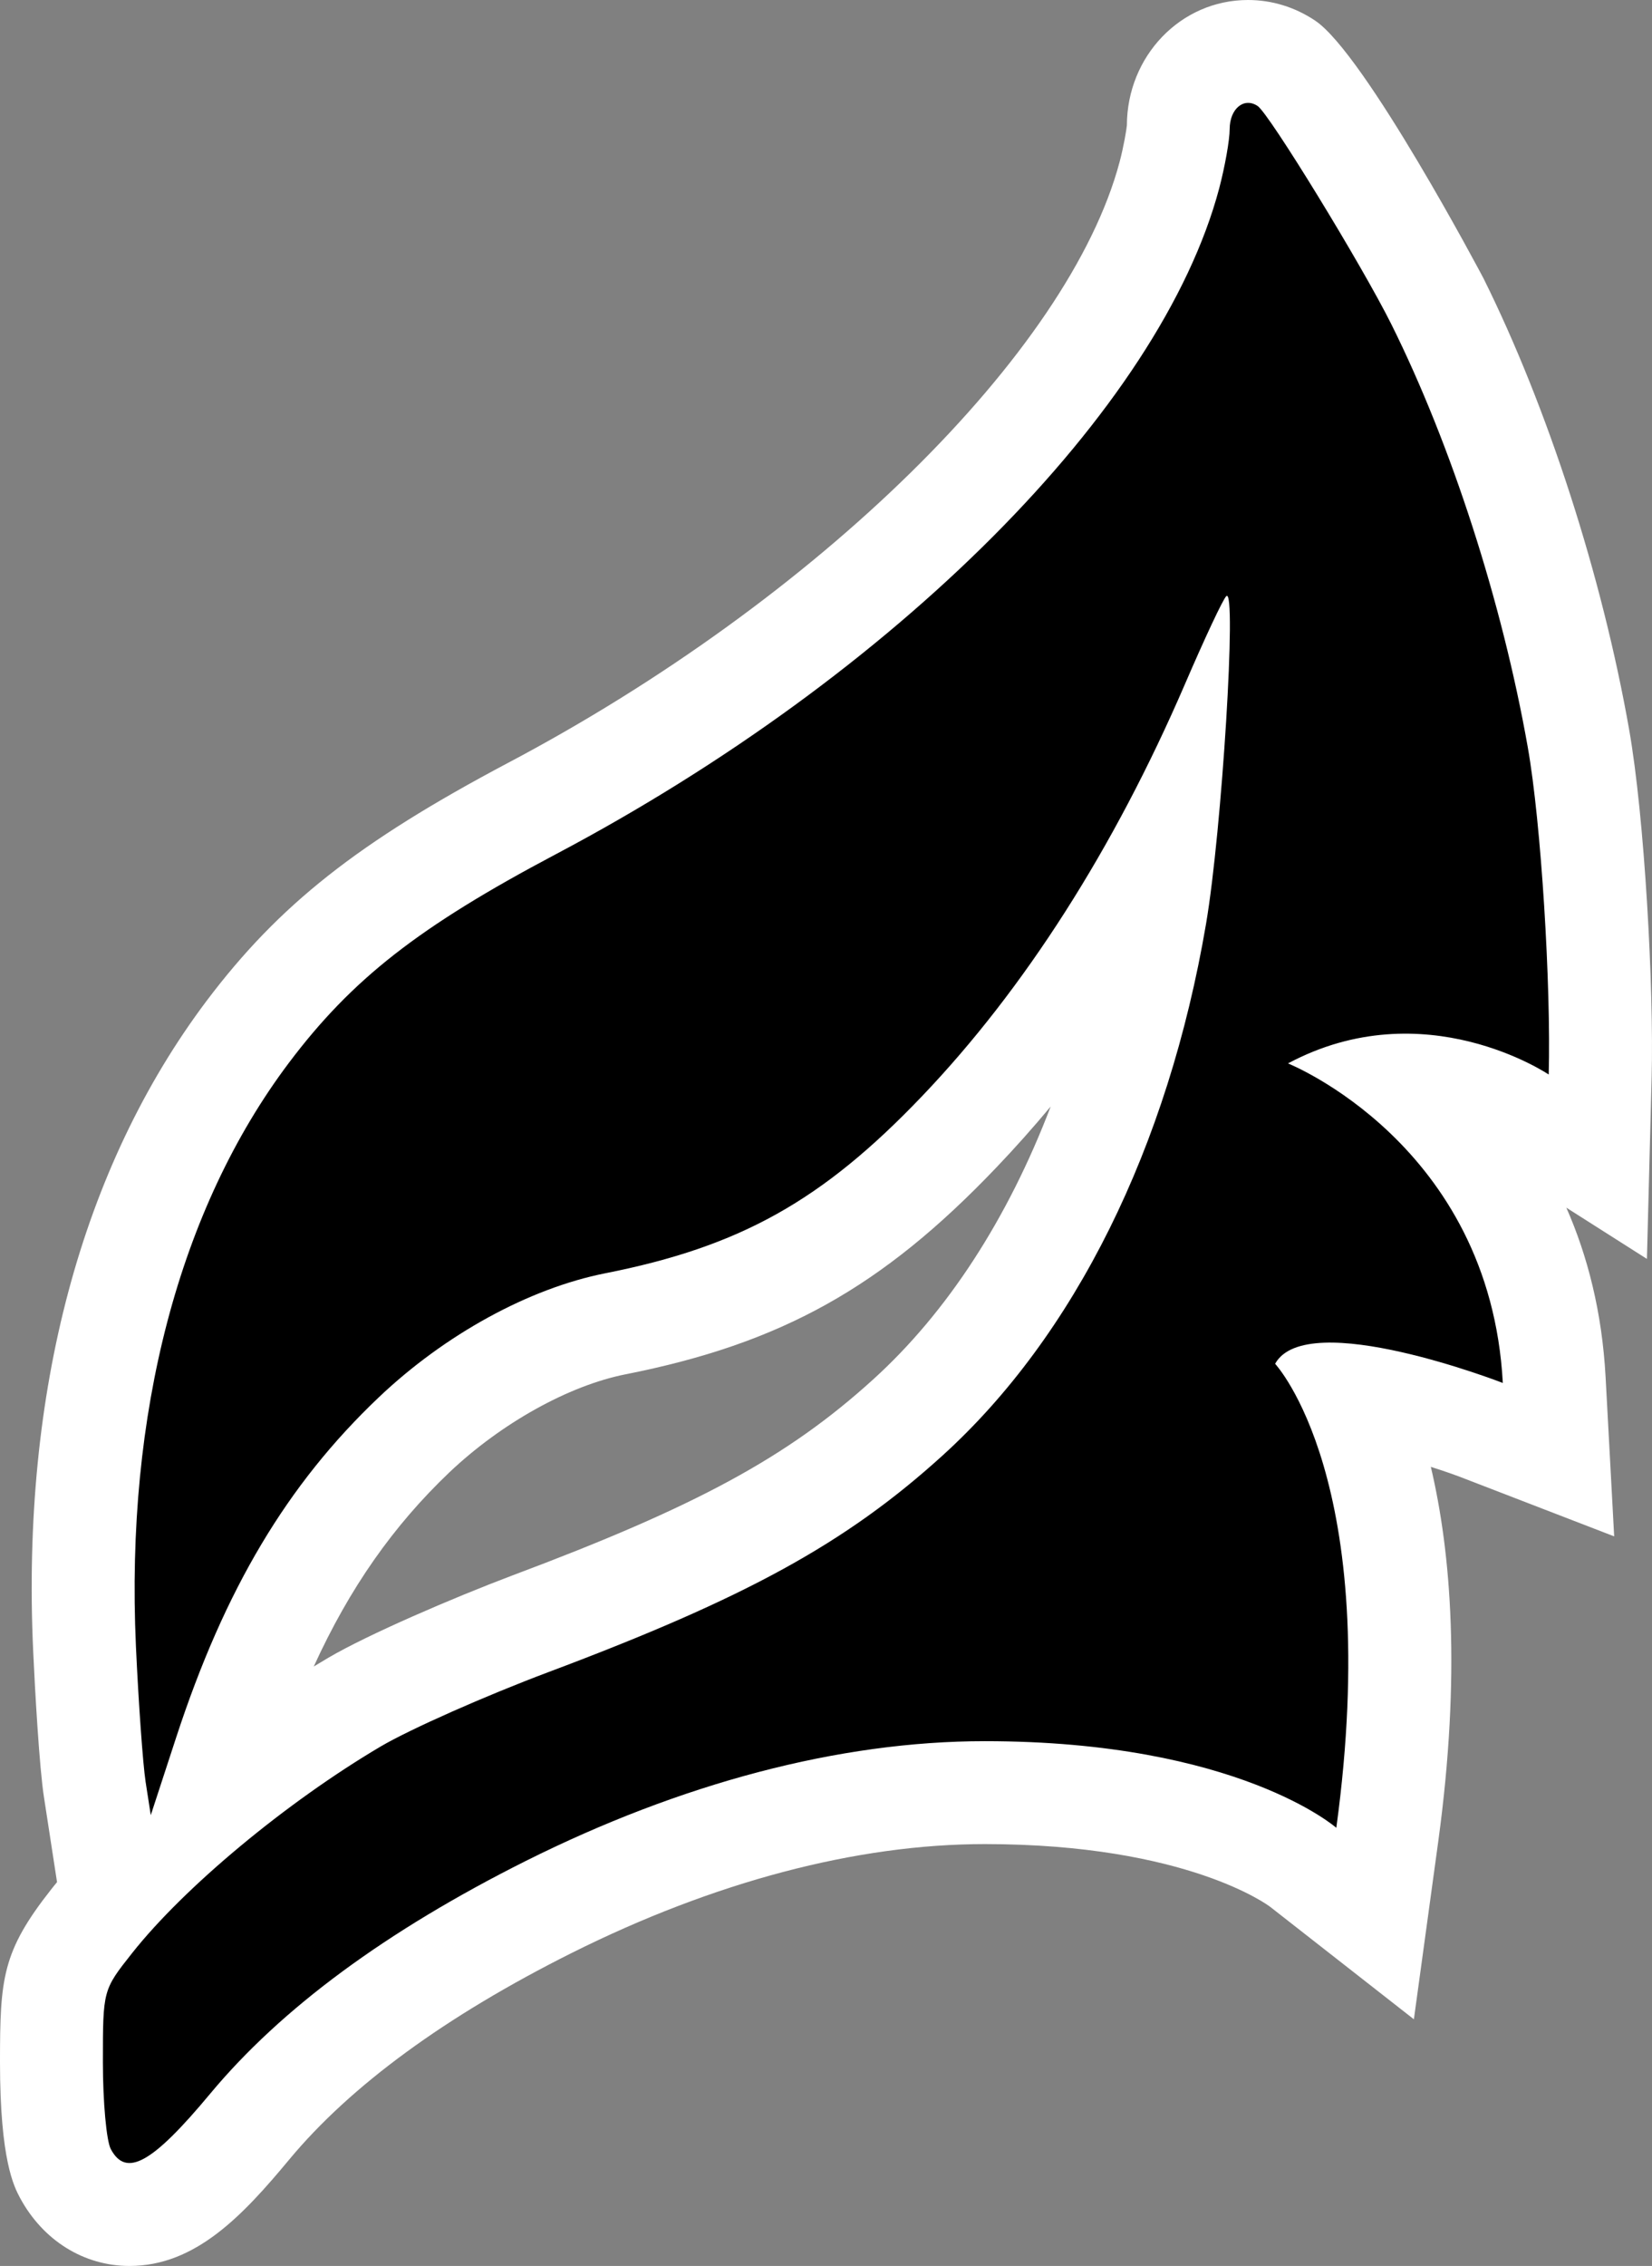
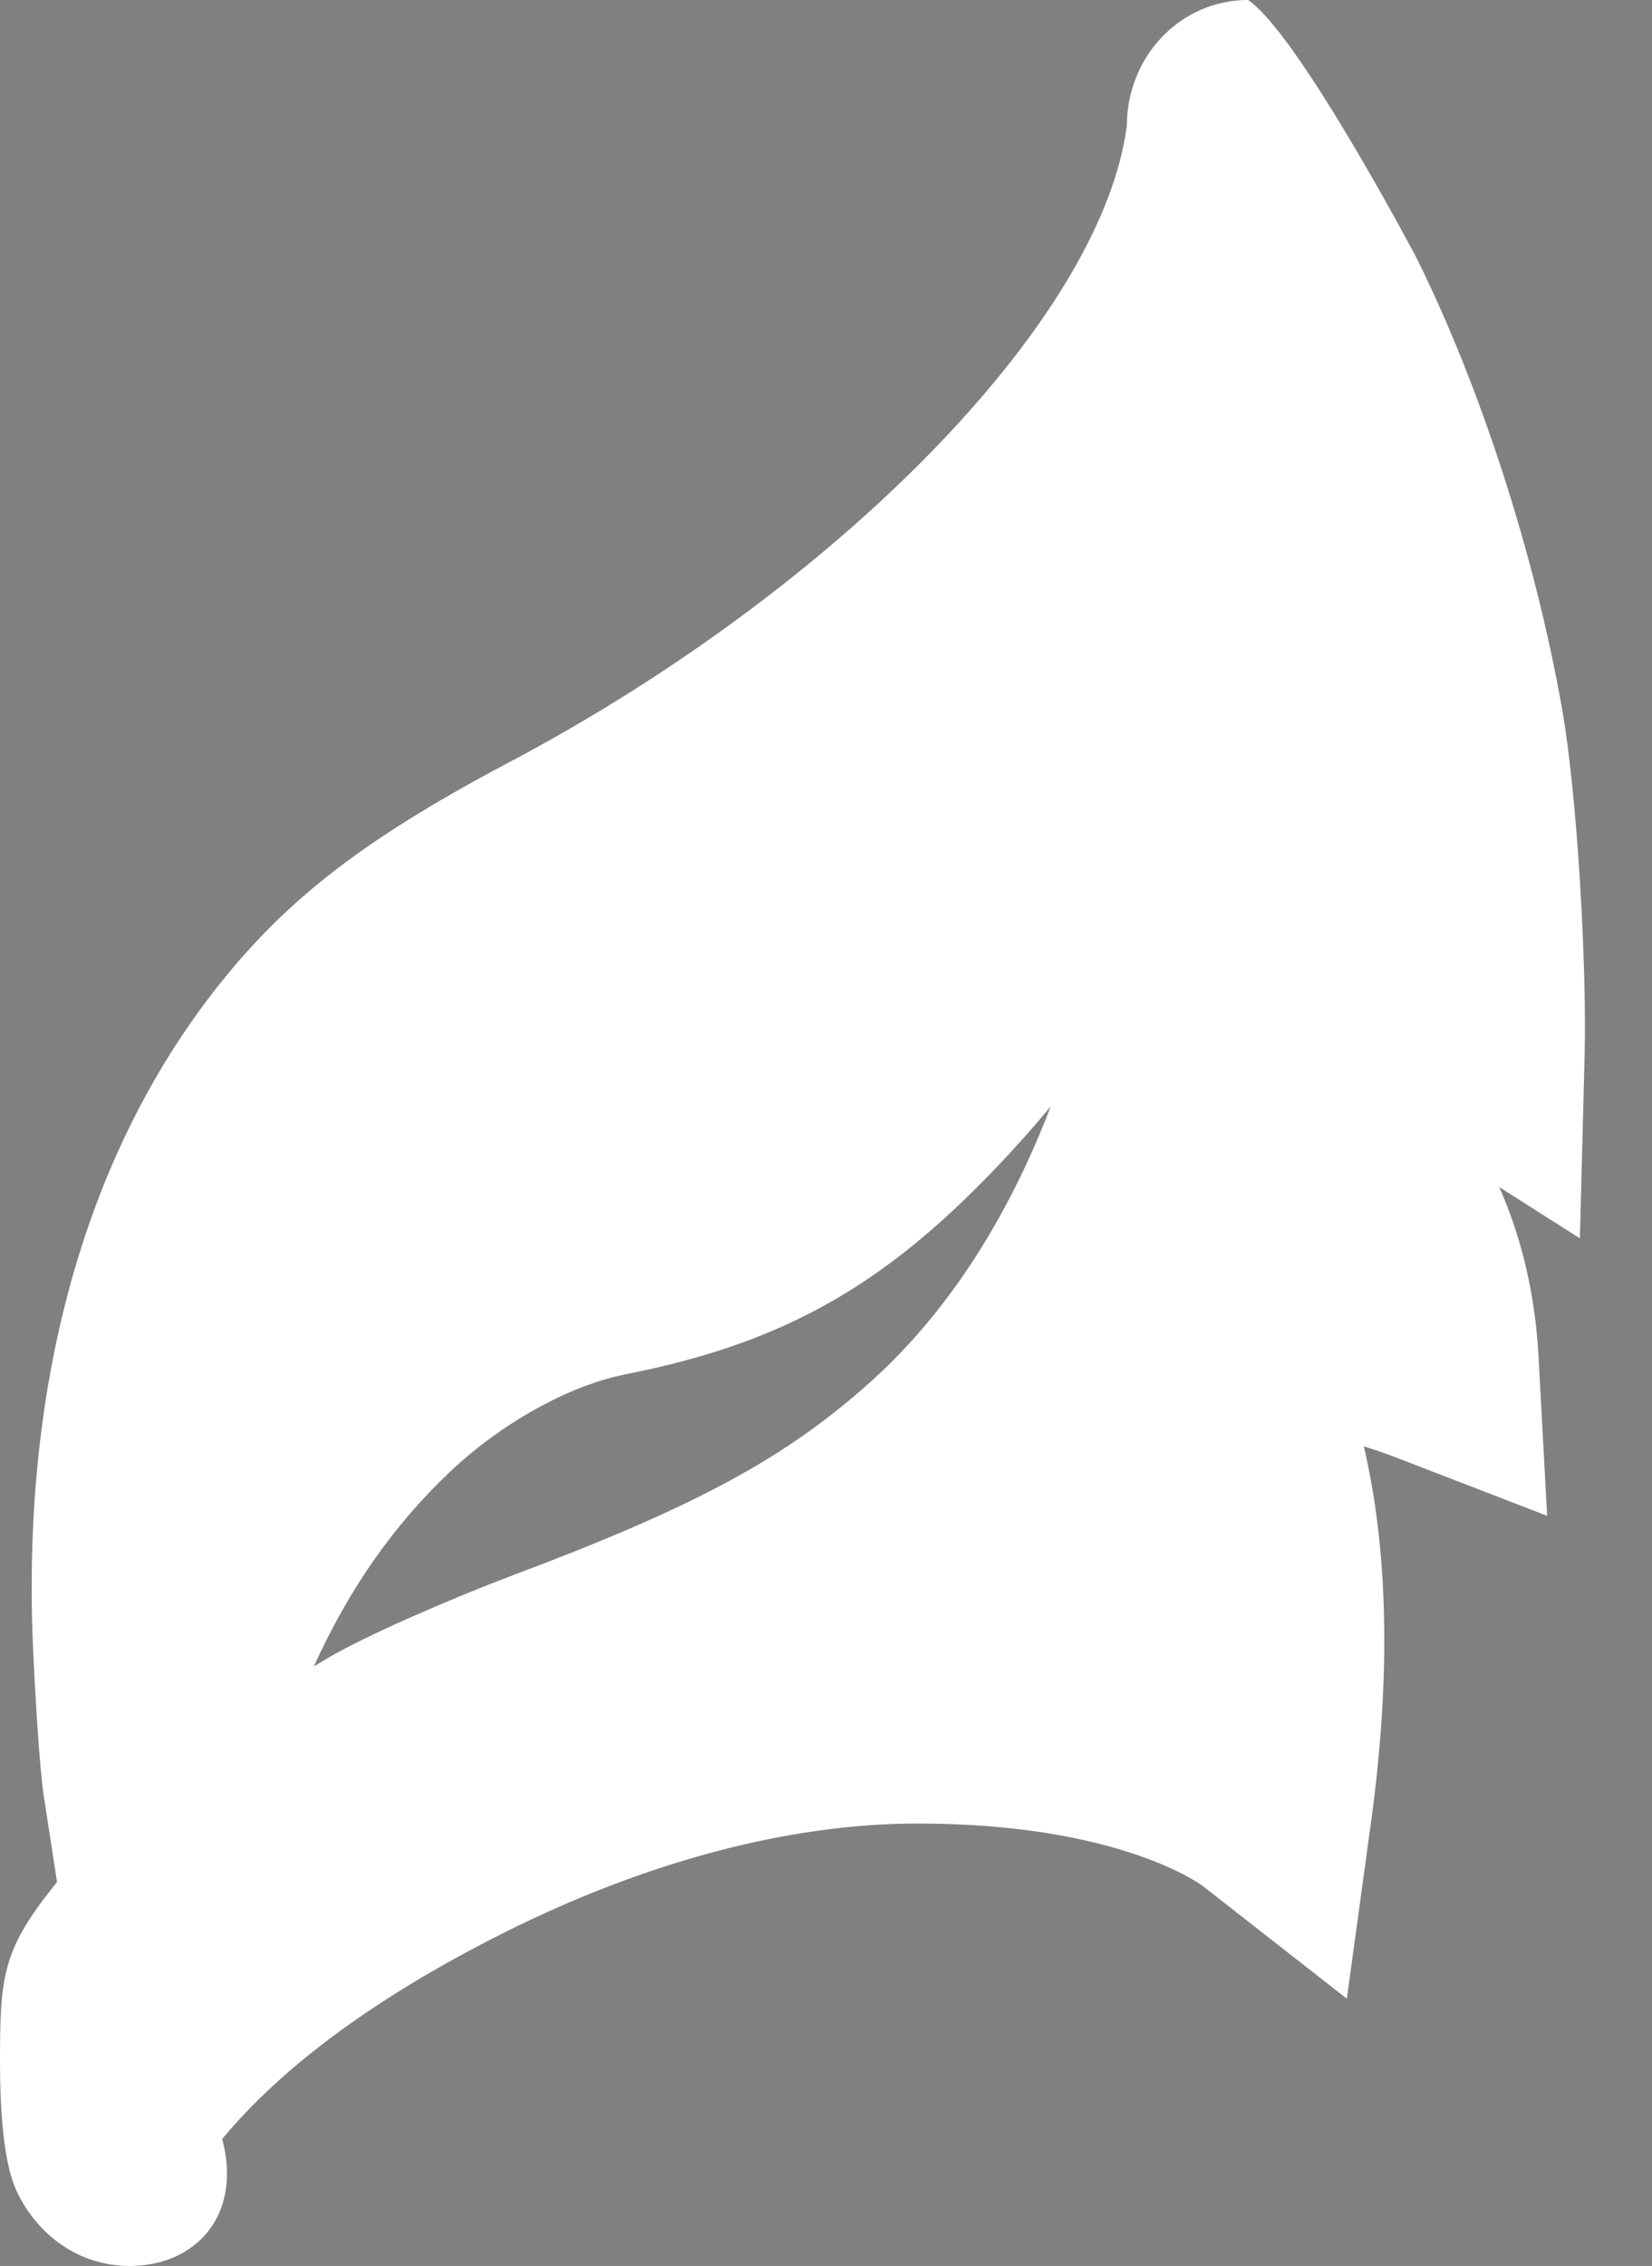
<svg xmlns="http://www.w3.org/2000/svg" version="1.1" id="Layer_1" x="0px" y="0px" width="36.465px" height="50px" viewBox="0 0 36.465 50" enable-background="new 0 0 36.465 50" xml:space="preserve">
  <rect x="0" y="0" width="36.465" height="50" fill="#808080" stroke="none" />
-   <path fill="#FFFFFF" d="M2.859,50c-1.008,0-1.91-0.562-2.418-1.504C0.313,48.253,0,47.676,0,45.502c0-1.849,0.048-2.44,1.131-3.813  c0.041-0.053,0.084-0.105,0.128-0.158L1.085,40.4l-0.113-0.734c-0.104-0.654-0.202-2.406-0.24-3.242  C0.471,30.721,1.795,25.763,4.56,22.085c1.601-2.123,3.341-3.496,6.647-5.248c6.835-3.609,12.389-9.065,13.506-13.263  c0.09-0.34,0.151-0.703,0.161-0.81C24.879,1.244,26.056,0,27.548,0c0.524,0,1.035,0.156,1.48,0.454  c1.097,0.729,3.694,5.642,3.718,5.689c1.415,2.846,2.616,6.563,3.213,9.948c0.342,1.934,0.549,5.715,0.498,7.676l-0.104,4.012  l-1.779-1.131c0.466,1.057,0.789,2.299,0.867,3.744l0.189,3.509l-3.279-1.265c-0.217-0.086-0.481-0.178-0.768-0.269  c0.447,1.895,0.668,4.58,0.163,8.272l-0.537,3.918l-3.169-2.479c-0.018-0.015-1.824-1.387-6.305-1.387  c-2.826,0-5.979,0.834-9.119,2.404c-2.777,1.391-4.873,2.922-6.232,4.557C5.355,48.891,4.313,50,2.859,50 M23.192,24.416  c-0.391,0.469-0.789,0.916-1.199,1.345c-2.524,2.647-4.745,3.884-8.189,4.565c-1.249,0.248-2.735,1.075-3.88,2.158  c-1.238,1.178-2.204,2.549-2.998,4.288c0.107-0.063,0.217-0.13,0.324-0.194c0.875-0.513,2.736-1.314,4.05-1.811  c4.072-1.525,6.083-2.614,7.967-4.323C20.908,28.959,22.246,26.891,23.192,24.416" />
-   <path d="M28.43,23.465c0,0,4.457,1.777,4.742,7.051c0,0-4.33-1.682-5.026-0.423c0,0,2.397,2.56,1.351,10.239  c0,0-2.172-1.912-7.76-1.912c-3.217,0-6.716,0.935-10.137,2.646c-3.074,1.541-5.394,3.25-6.963,5.136  c-1.276,1.533-1.852,1.854-2.191,1.22c-0.097-0.18-0.175-1.043-0.175-1.918c0-1.592,0-1.592,0.644-2.406  c1.152-1.457,3.412-3.335,5.49-4.562c0.648-0.381,2.311-1.118,3.699-1.639c4.365-1.638,6.563-2.843,8.688-4.768  c2.925-2.646,4.991-6.811,5.83-11.748c0.35-2.057,0.682-7.446,0.447-7.227c-0.071,0.061-0.481,0.938-0.916,1.948  c-1.565,3.627-3.545,6.726-5.801,9.087c-2.203,2.307-4.014,3.318-6.988,3.906c-1.684,0.333-3.541,1.35-5.004,2.739  c-2.023,1.921-3.399,4.231-4.47,7.5l-0.562,1.719l-0.114-0.735C3.153,38.916,3.057,37.564,3,36.317  c-0.232-5.128,0.953-9.643,3.377-12.865c1.396-1.853,2.869-3.004,5.894-4.604c7.501-3.966,13.346-9.83,14.64-14.689  c0.126-0.478,0.232-1.068,0.232-1.313c0.002-0.449,0.317-0.708,0.617-0.507c0.257,0.172,2.3,3.508,2.952,4.817  c1.323,2.657,2.446,6.136,3.01,9.327c0.297,1.672,0.516,5.277,0.463,7.227C34.185,23.711,31.443,21.856,28.43,23.465" />
+   <path fill="#FFFFFF" d="M2.859,50c-1.008,0-1.91-0.562-2.418-1.504C0.313,48.253,0,47.676,0,45.502c0-1.849,0.048-2.44,1.131-3.813  c0.041-0.053,0.084-0.105,0.128-0.158L1.085,40.4l-0.113-0.734c-0.104-0.654-0.202-2.406-0.24-3.242  C0.471,30.721,1.795,25.763,4.56,22.085c1.601-2.123,3.341-3.496,6.647-5.248c6.835-3.609,12.389-9.065,13.506-13.263  c0.09-0.34,0.151-0.703,0.161-0.81C24.879,1.244,26.056,0,27.548,0c1.097,0.729,3.694,5.642,3.718,5.689c1.415,2.846,2.616,6.563,3.213,9.948c0.342,1.934,0.549,5.715,0.498,7.676l-0.104,4.012  l-1.779-1.131c0.466,1.057,0.789,2.299,0.867,3.744l0.189,3.509l-3.279-1.265c-0.217-0.086-0.481-0.178-0.768-0.269  c0.447,1.895,0.668,4.58,0.163,8.272l-0.537,3.918l-3.169-2.479c-0.018-0.015-1.824-1.387-6.305-1.387  c-2.826,0-5.979,0.834-9.119,2.404c-2.777,1.391-4.873,2.922-6.232,4.557C5.355,48.891,4.313,50,2.859,50 M23.192,24.416  c-0.391,0.469-0.789,0.916-1.199,1.345c-2.524,2.647-4.745,3.884-8.189,4.565c-1.249,0.248-2.735,1.075-3.88,2.158  c-1.238,1.178-2.204,2.549-2.998,4.288c0.107-0.063,0.217-0.13,0.324-0.194c0.875-0.513,2.736-1.314,4.05-1.811  c4.072-1.525,6.083-2.614,7.967-4.323C20.908,28.959,22.246,26.891,23.192,24.416" />
</svg>